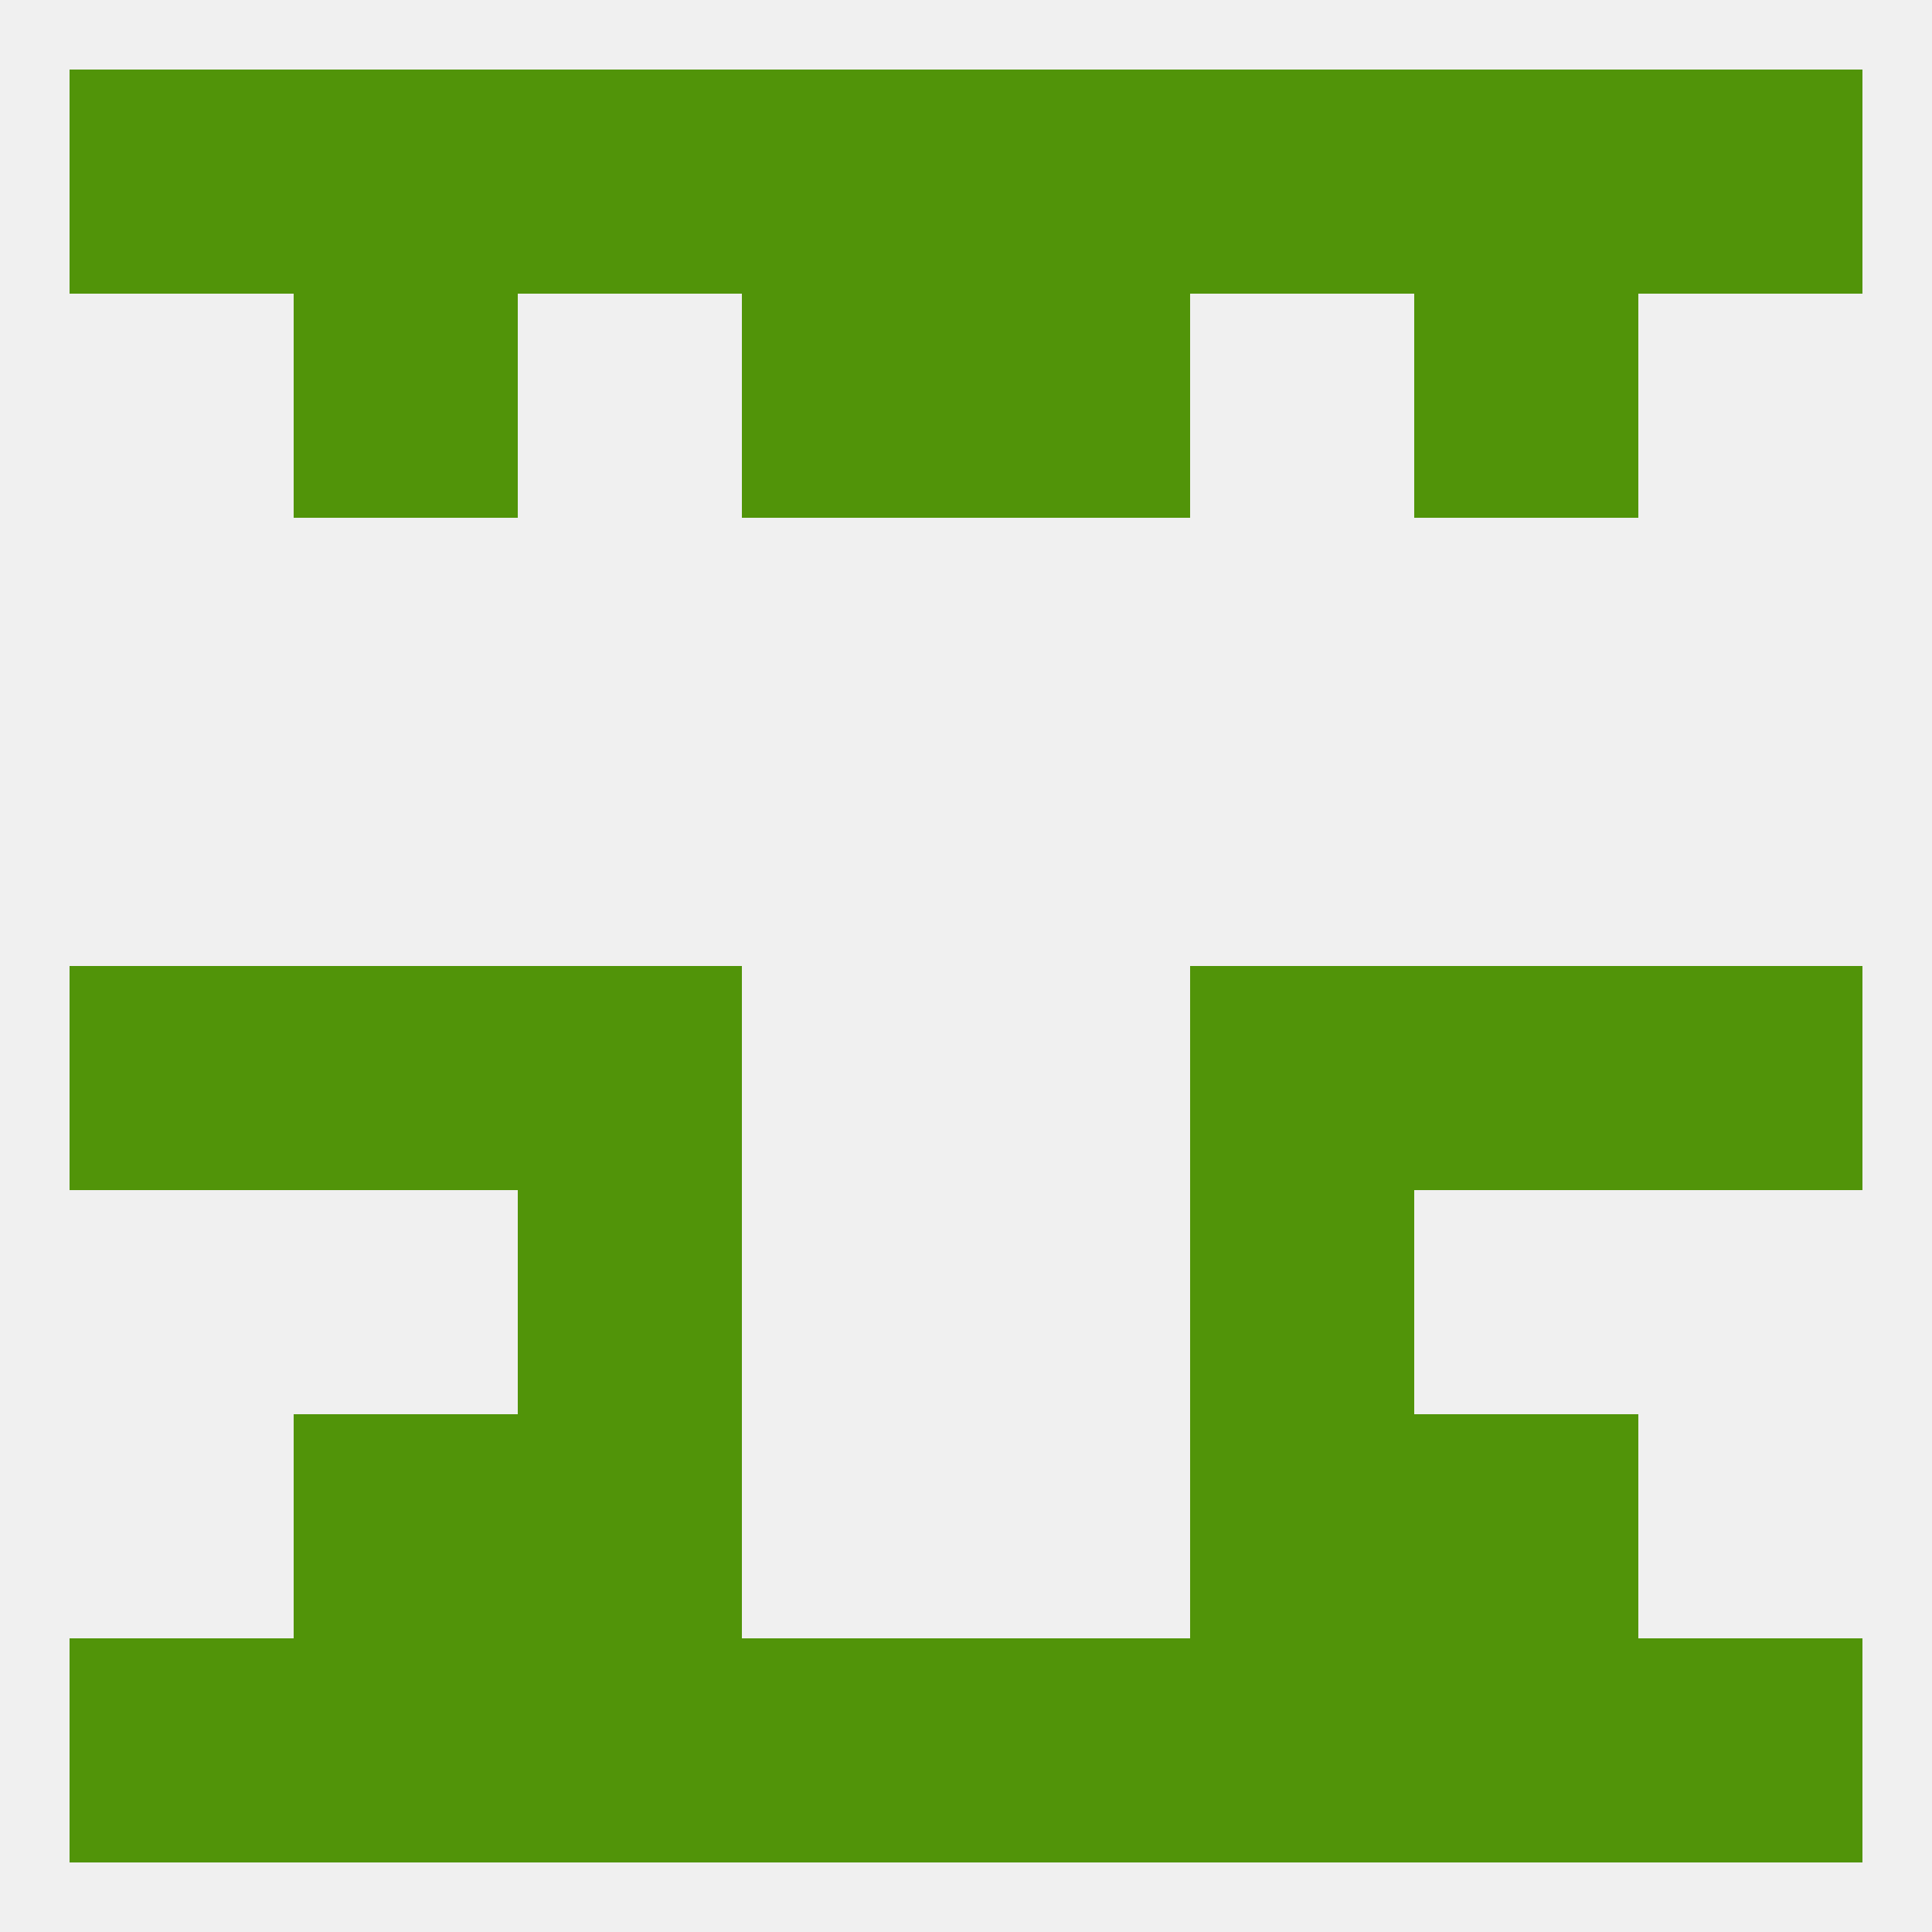
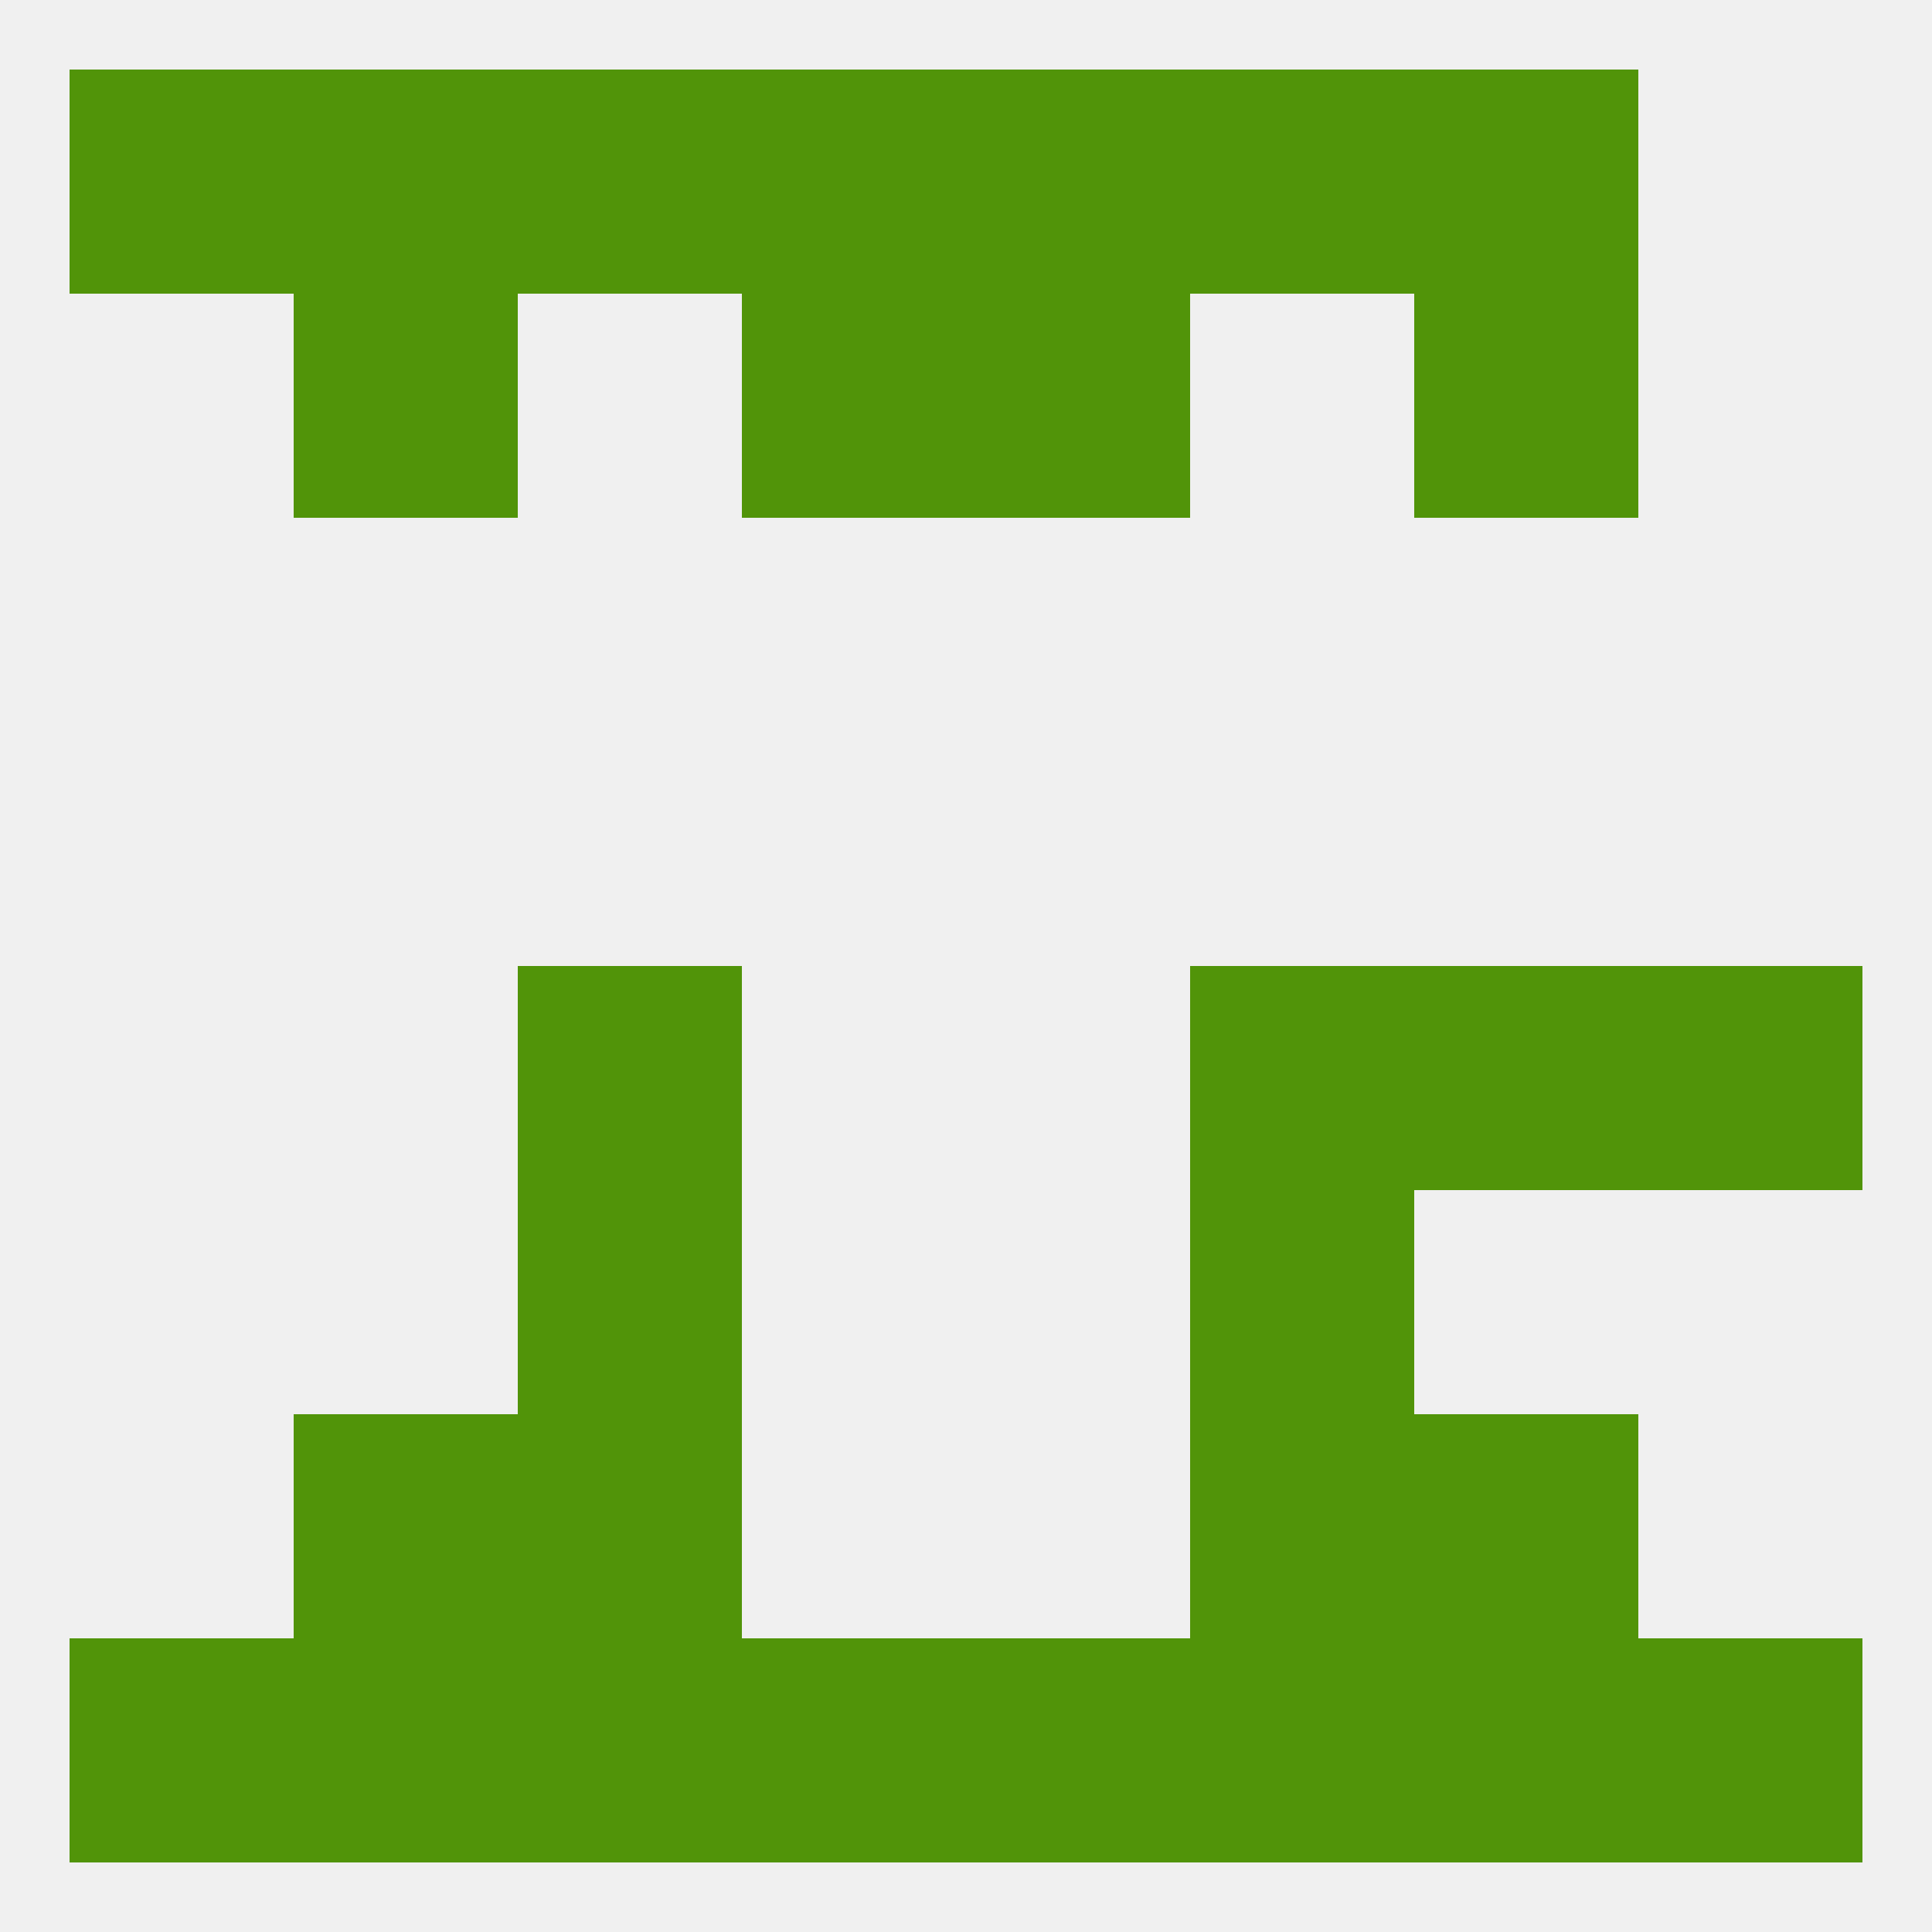
<svg xmlns="http://www.w3.org/2000/svg" version="1.1" baseprofile="full" width="250" height="250" viewBox="0 0 250 250">
  <rect width="100%" height="100%" fill="rgba(240,240,240,255)" />
  <rect x="38" y="183" width="29" height="29" fill="rgba(81,148,9,255)" />
  <rect x="183" y="183" width="29" height="29" fill="rgba(81,148,9,255)" />
  <rect x="67" y="183" width="29" height="29" fill="rgba(81,148,9,255)" />
  <rect x="154" y="183" width="29" height="29" fill="rgba(81,148,9,255)" />
  <rect x="38" y="212" width="29" height="29" fill="rgba(81,148,9,255)" />
  <rect x="154" y="212" width="29" height="29" fill="rgba(81,148,9,255)" />
  <rect x="96" y="212" width="29" height="29" fill="rgba(81,148,9,255)" />
  <rect x="183" y="212" width="29" height="29" fill="rgba(81,148,9,255)" />
  <rect x="67" y="212" width="29" height="29" fill="rgba(81,148,9,255)" />
  <rect x="125" y="212" width="29" height="29" fill="rgba(81,148,9,255)" />
  <rect x="9" y="212" width="29" height="29" fill="rgba(81,148,9,255)" />
  <rect x="212" y="212" width="29" height="29" fill="rgba(81,148,9,255)" />
  <rect x="9" y="9" width="29" height="29" fill="rgba(81,148,9,255)" />
-   <rect x="212" y="9" width="29" height="29" fill="rgba(81,148,9,255)" />
  <rect x="96" y="9" width="29" height="29" fill="rgba(81,148,9,255)" />
  <rect x="125" y="9" width="29" height="29" fill="rgba(81,148,9,255)" />
  <rect x="38" y="9" width="29" height="29" fill="rgba(81,148,9,255)" />
  <rect x="183" y="9" width="29" height="29" fill="rgba(81,148,9,255)" />
  <rect x="67" y="9" width="29" height="29" fill="rgba(81,148,9,255)" />
  <rect x="154" y="9" width="29" height="29" fill="rgba(81,148,9,255)" />
  <rect x="96" y="38" width="29" height="29" fill="rgba(81,148,9,255)" />
  <rect x="125" y="38" width="29" height="29" fill="rgba(81,148,9,255)" />
  <rect x="38" y="38" width="29" height="29" fill="rgba(81,148,9,255)" />
  <rect x="183" y="38" width="29" height="29" fill="rgba(81,148,9,255)" />
  <rect x="67" y="154" width="29" height="29" fill="rgba(81,148,9,255)" />
  <rect x="154" y="154" width="29" height="29" fill="rgba(81,148,9,255)" />
  <rect x="183" y="125" width="29" height="29" fill="rgba(81,148,9,255)" />
  <rect x="67" y="125" width="29" height="29" fill="rgba(81,148,9,255)" />
  <rect x="154" y="125" width="29" height="29" fill="rgba(81,148,9,255)" />
-   <rect x="9" y="125" width="29" height="29" fill="rgba(81,148,9,255)" />
  <rect x="212" y="125" width="29" height="29" fill="rgba(81,148,9,255)" />
-   <rect x="38" y="125" width="29" height="29" fill="rgba(81,148,9,255)" />
</svg>